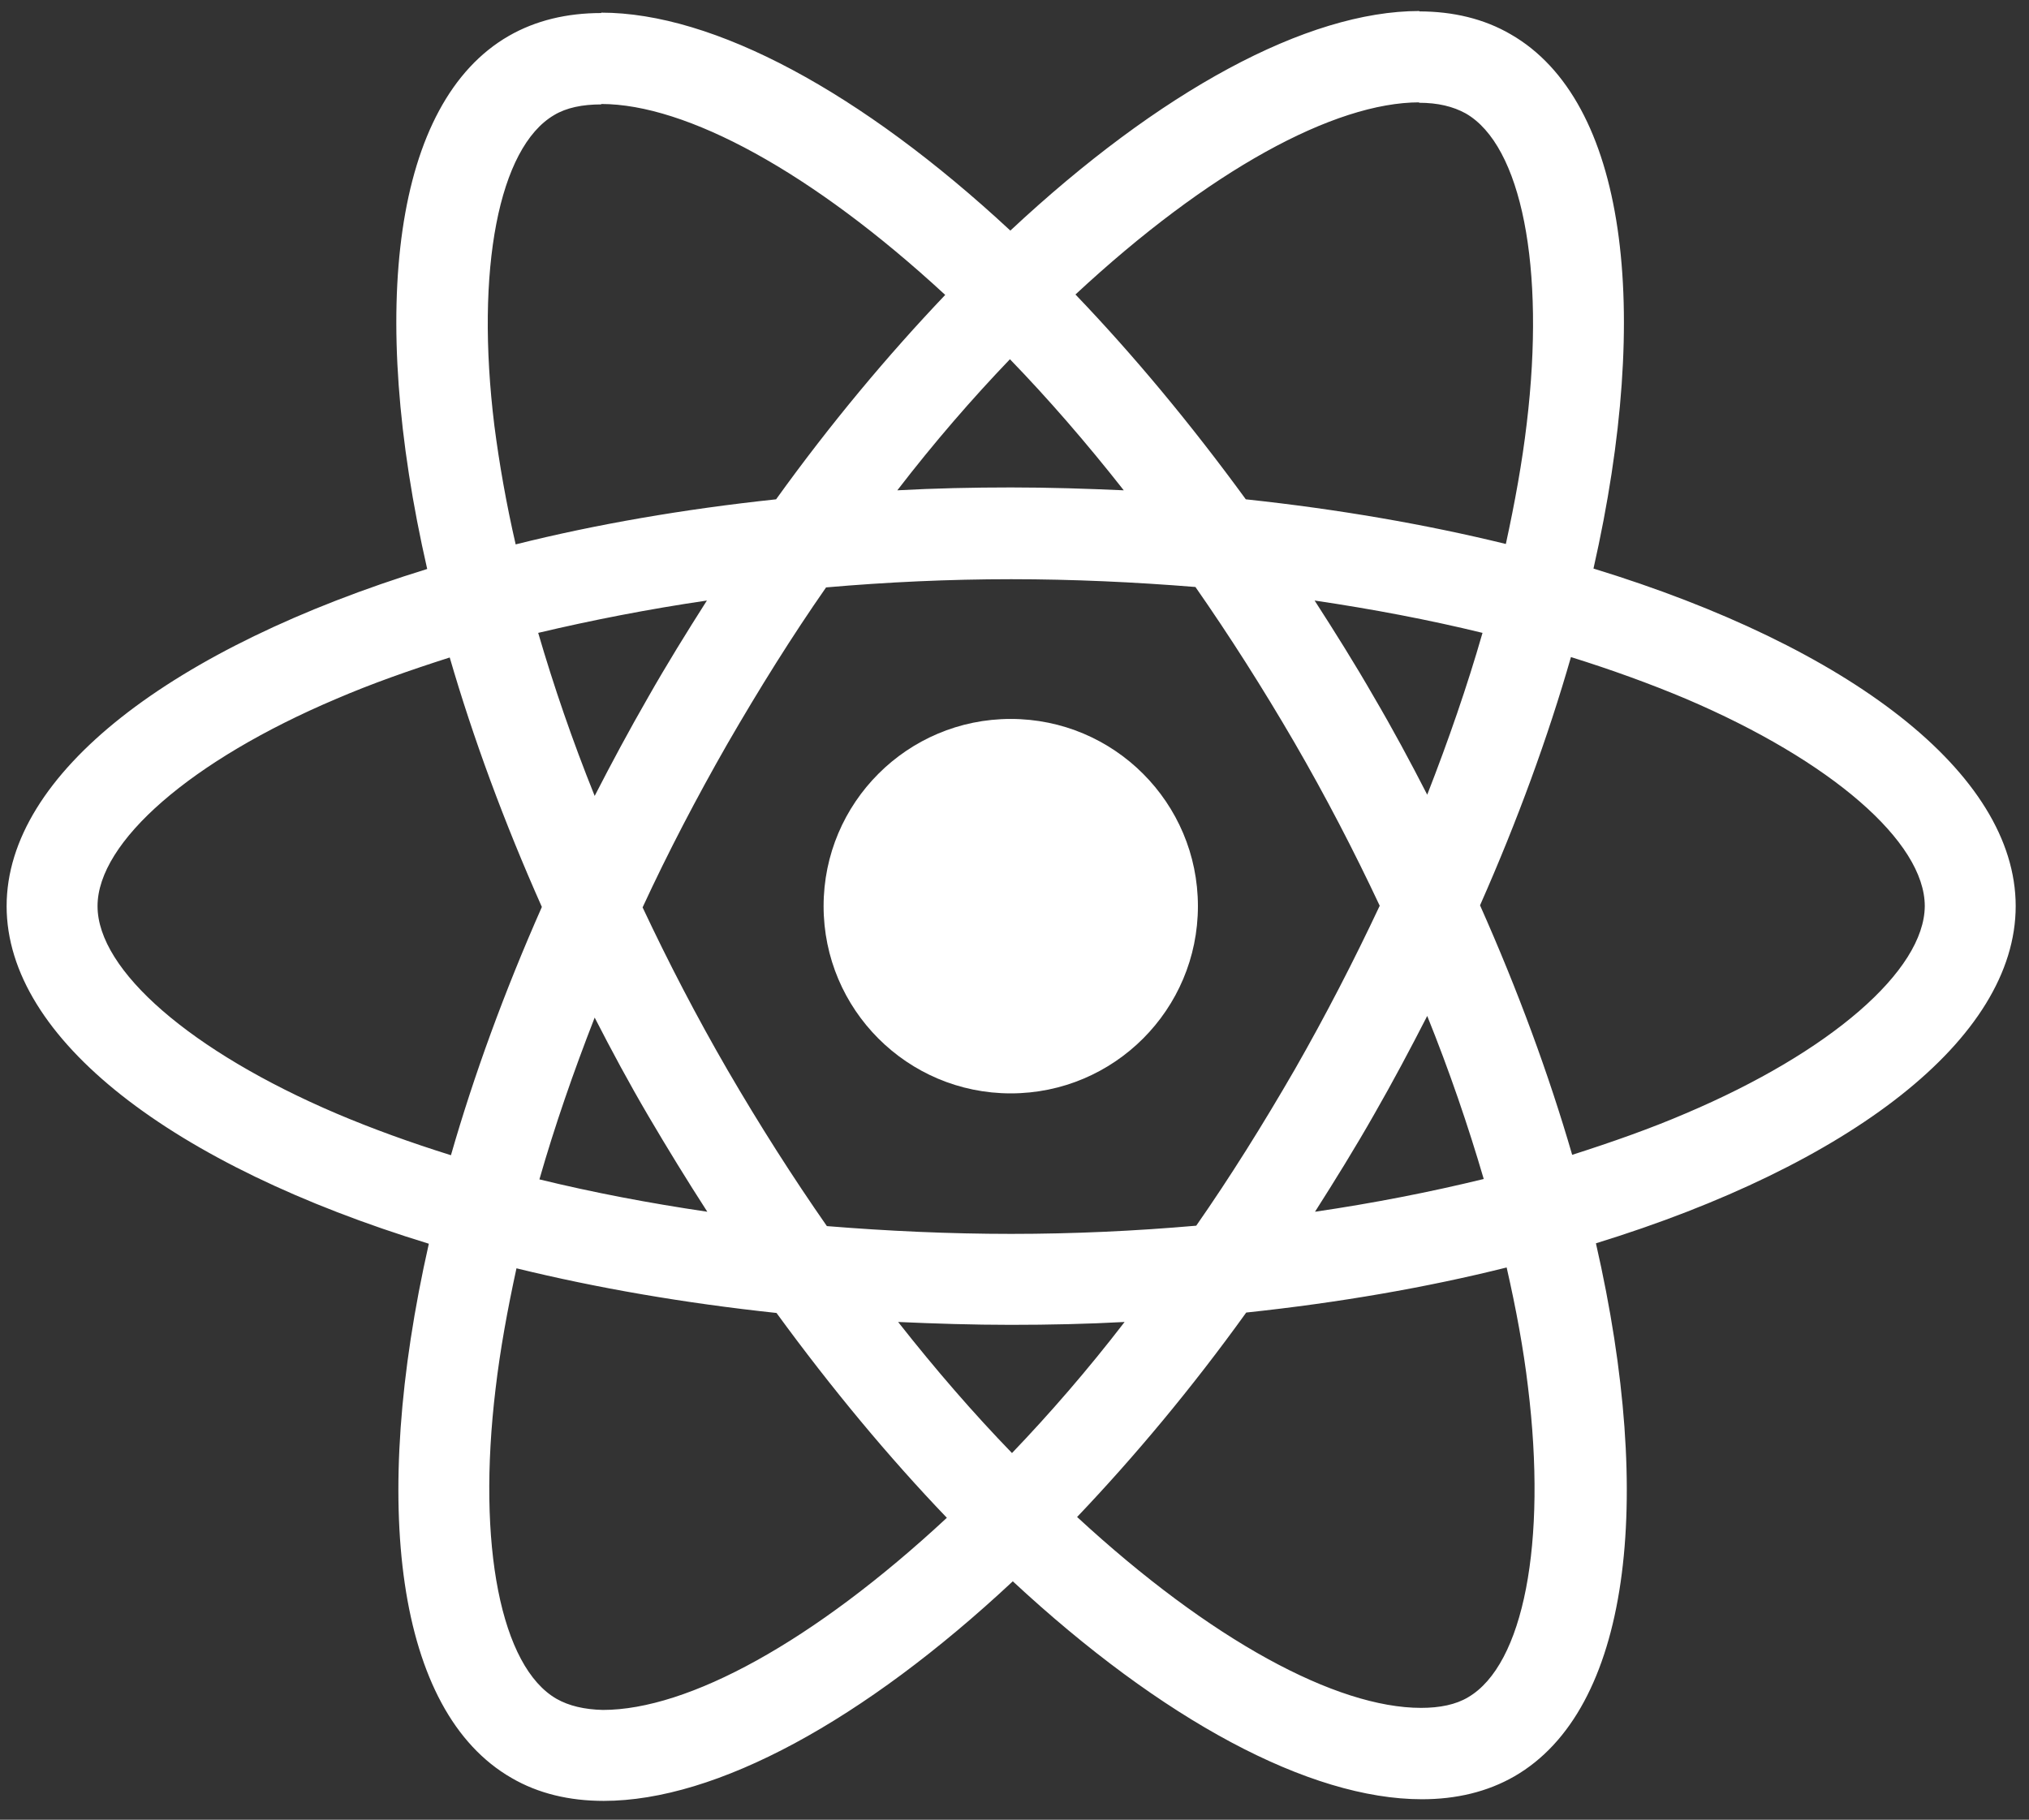
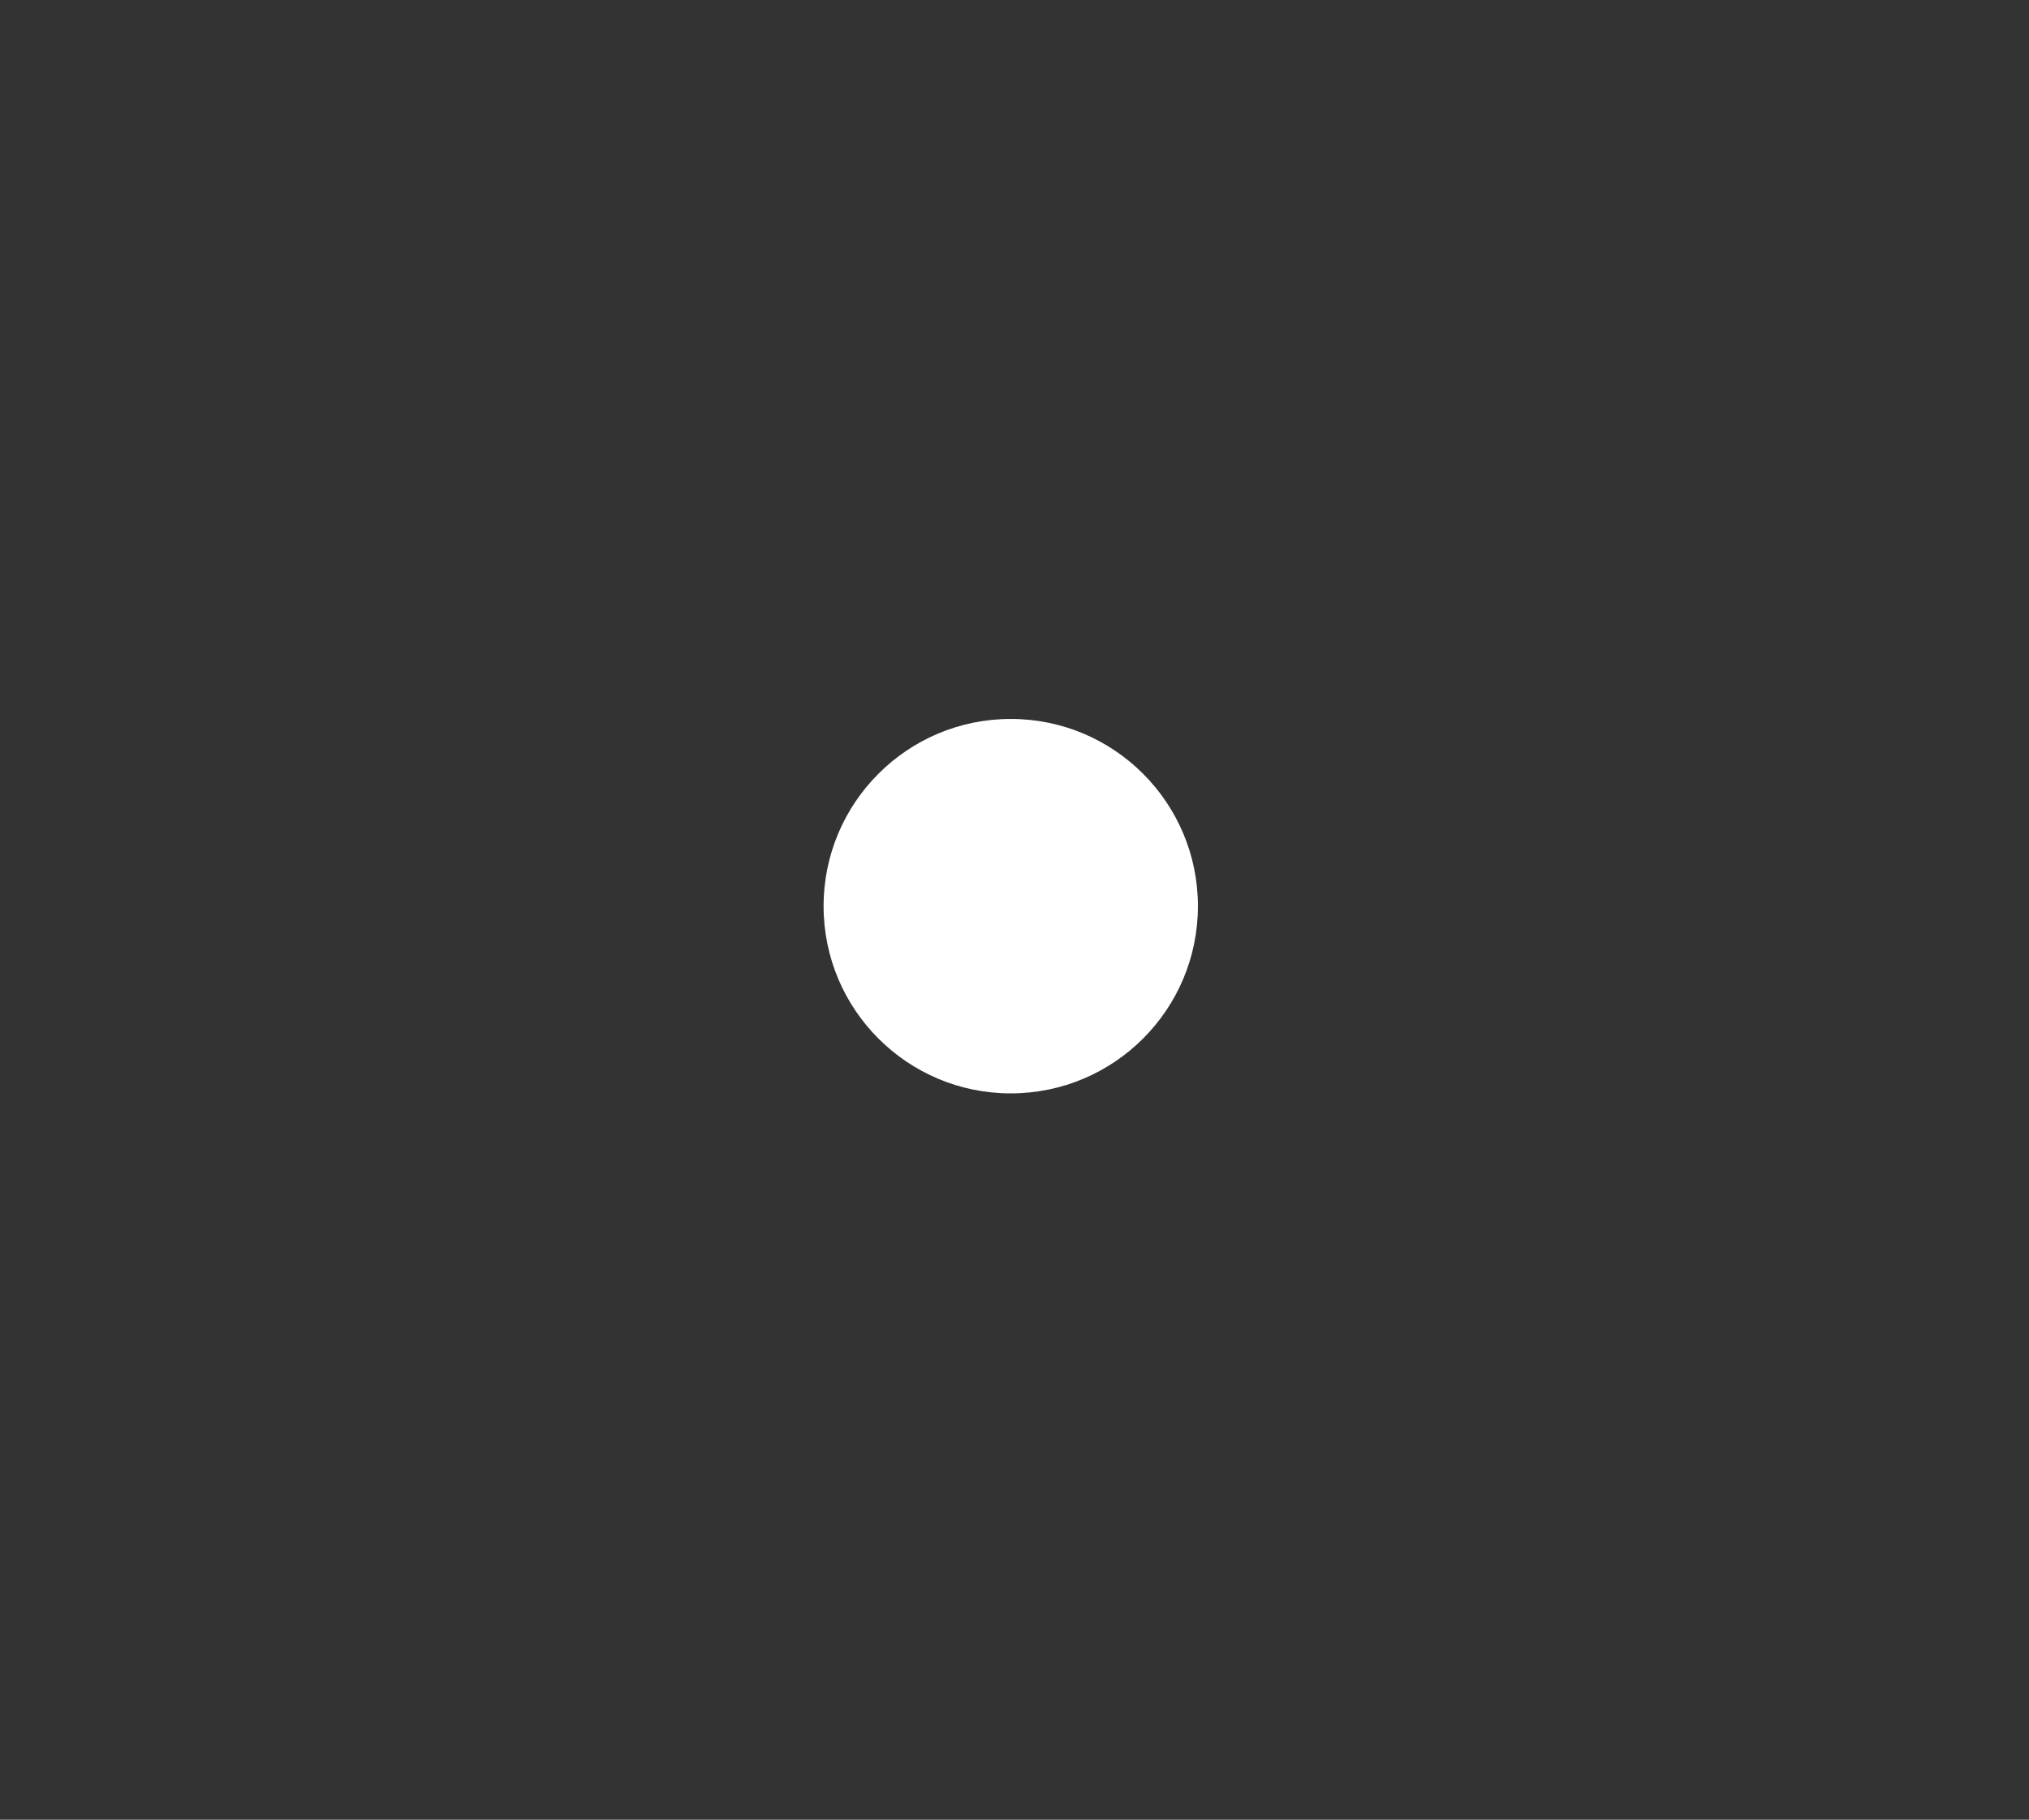
<svg xmlns="http://www.w3.org/2000/svg" width="68" height="61" viewBox="0 0 68 61" fill="none">
  <rect x="0" y="0" width="68" height="61" fill="#333333" stroke="none" />
-   <path d="M67.554 30.375C67.554 25.912 61.968 21.683 53.404 19.059C55.38 10.325 54.502 3.376 50.632 1.151C49.74 0.63 48.697 0.382 47.557 0.382V3.445C48.189 3.445 48.697 3.568 49.122 3.802C50.989 4.873 51.798 8.952 51.167 14.198C51.016 15.489 50.769 16.848 50.467 18.235C47.777 17.576 44.84 17.068 41.752 16.738C39.899 14.198 37.978 11.891 36.043 9.872C40.517 5.711 44.717 3.431 47.571 3.431V0.369C43.797 0.369 38.856 3.06 33.861 7.73C28.865 3.088 23.924 0.424 20.15 0.424V3.486C22.991 3.486 27.204 5.752 31.678 9.886C29.757 11.905 27.836 14.198 26.01 16.738C22.909 17.068 19.972 17.576 17.282 18.249C16.966 16.876 16.733 15.544 16.568 14.267C15.923 9.021 16.719 4.942 18.572 3.857C18.983 3.61 19.519 3.5 20.15 3.5V0.437C18.997 0.437 17.954 0.685 17.048 1.206C13.192 3.431 12.327 10.366 14.317 19.073C5.781 21.71 0.222 25.926 0.222 30.375C0.222 34.839 5.808 39.069 14.372 41.692C12.396 50.426 13.274 57.375 17.144 59.6C18.037 60.121 19.08 60.369 20.232 60.369C24.007 60.369 28.947 57.677 33.943 53.008C38.939 57.65 43.879 60.314 47.654 60.314C48.806 60.314 49.849 60.066 50.755 59.545C54.612 57.32 55.476 50.385 53.486 41.678C61.995 39.055 67.554 34.825 67.554 30.375ZM49.685 21.215C49.177 22.987 48.545 24.814 47.832 26.64C47.269 25.541 46.679 24.443 46.034 23.344C45.403 22.245 44.73 21.174 44.058 20.131C46.007 20.419 47.887 20.776 49.685 21.215ZM43.399 35.841C42.328 37.695 41.23 39.453 40.091 41.087C38.047 41.266 35.974 41.362 33.888 41.362C31.816 41.362 29.743 41.266 27.712 41.101C26.573 39.467 25.461 37.723 24.391 35.883C23.348 34.084 22.401 32.257 21.536 30.417C22.387 28.576 23.348 26.736 24.377 24.937C25.448 23.083 26.546 21.325 27.685 19.691C29.73 19.513 31.802 19.416 33.888 19.416C35.96 19.416 38.033 19.513 40.064 19.677C41.203 21.312 42.315 23.056 43.385 24.896C44.428 26.695 45.375 28.521 46.24 30.362C45.375 32.202 44.428 34.042 43.399 35.841ZM47.832 34.056C48.573 35.896 49.204 37.736 49.726 39.522C47.928 39.961 46.034 40.332 44.071 40.62C44.744 39.563 45.416 38.478 46.048 37.366C46.679 36.267 47.269 35.155 47.832 34.056ZM33.916 48.709C32.639 47.391 31.363 45.921 30.1 44.315C31.335 44.37 32.598 44.411 33.874 44.411C35.164 44.411 36.441 44.383 37.69 44.315C36.455 45.921 35.178 47.391 33.916 48.709ZM23.705 40.62C21.756 40.332 19.876 39.975 18.078 39.535C18.585 37.764 19.217 35.937 19.93 34.111C20.493 35.21 21.083 36.308 21.728 37.407C22.373 38.505 23.032 39.577 23.705 40.62ZM33.847 12.042C35.123 13.36 36.4 14.83 37.662 16.436C36.427 16.381 35.164 16.34 33.888 16.34C32.598 16.34 31.322 16.368 30.073 16.436C31.308 14.83 32.584 13.36 33.847 12.042ZM23.691 20.131C23.018 21.188 22.346 22.273 21.715 23.385C21.083 24.484 20.493 25.583 19.93 26.681C19.189 24.841 18.558 23.001 18.037 21.215C19.834 20.79 21.728 20.419 23.691 20.131ZM11.27 37.325C6.412 35.251 3.269 32.532 3.269 30.375C3.269 28.219 6.412 25.486 11.27 23.427C12.451 22.918 13.741 22.465 15.072 22.04C15.854 24.731 16.884 27.533 18.16 30.403C16.897 33.26 15.882 36.047 15.113 38.725C13.755 38.3 12.464 37.833 11.27 37.325ZM18.654 56.949C16.788 55.878 15.978 51.799 16.609 46.553C16.76 45.262 17.007 43.903 17.309 42.516C19.999 43.175 22.936 43.683 26.024 44.013C27.877 46.553 29.798 48.86 31.733 50.879C27.259 55.04 23.06 57.32 20.205 57.32C19.587 57.306 19.066 57.183 18.654 56.949ZM51.208 46.484C51.853 51.73 51.057 55.809 49.204 56.894C48.793 57.141 48.257 57.251 47.626 57.251C44.785 57.251 40.572 54.985 36.098 50.852C38.019 48.833 39.94 46.539 41.766 43.999C44.867 43.669 47.804 43.161 50.494 42.488C50.81 43.875 51.057 45.207 51.208 46.484ZM56.492 37.325C55.312 37.833 54.022 38.286 52.69 38.712C51.908 36.02 50.879 33.218 49.602 30.348C50.865 27.492 51.88 24.704 52.649 22.026C54.008 22.451 55.298 22.918 56.506 23.427C61.364 25.5 64.507 28.219 64.507 30.375C64.493 32.532 61.35 35.264 56.492 37.325Z" fill="white" />
  <path d="M33.874 36.652C37.338 36.652 40.147 33.842 40.147 30.376C40.147 26.91 37.338 24.1 33.874 24.1C30.411 24.1 27.602 26.91 27.602 30.376C27.602 33.842 30.411 36.652 33.874 36.652Z" fill="white" />
</svg>